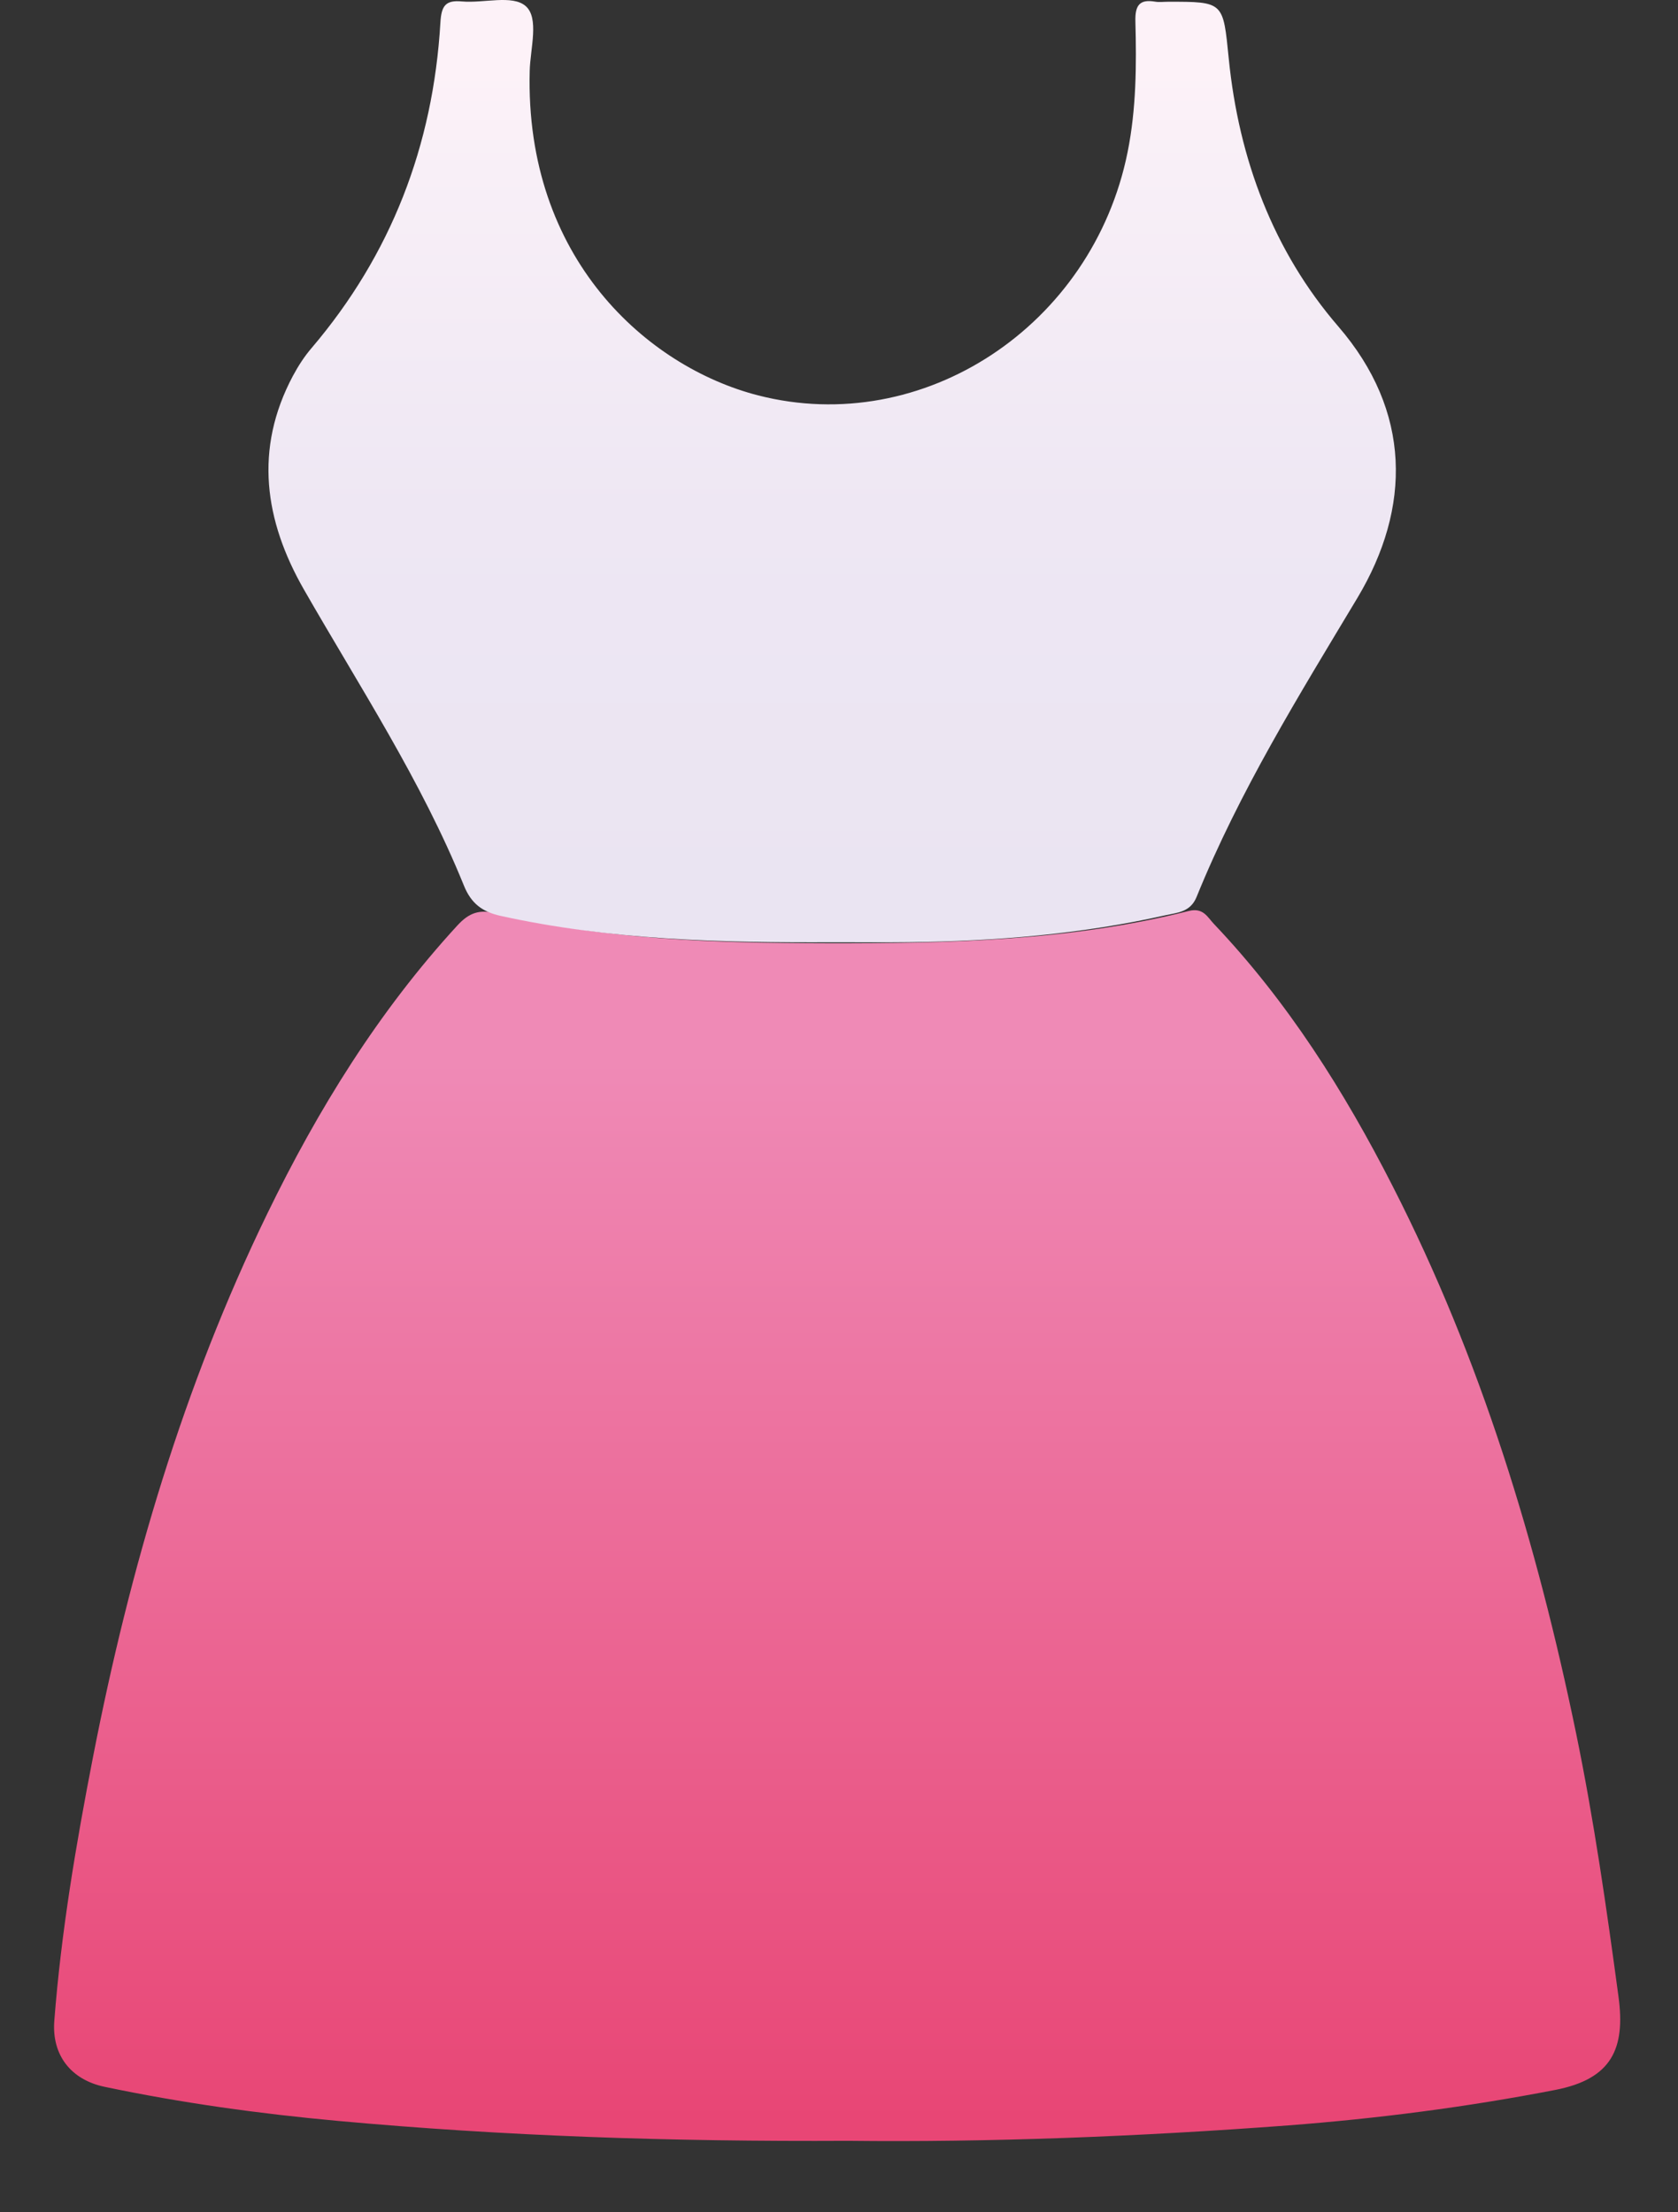
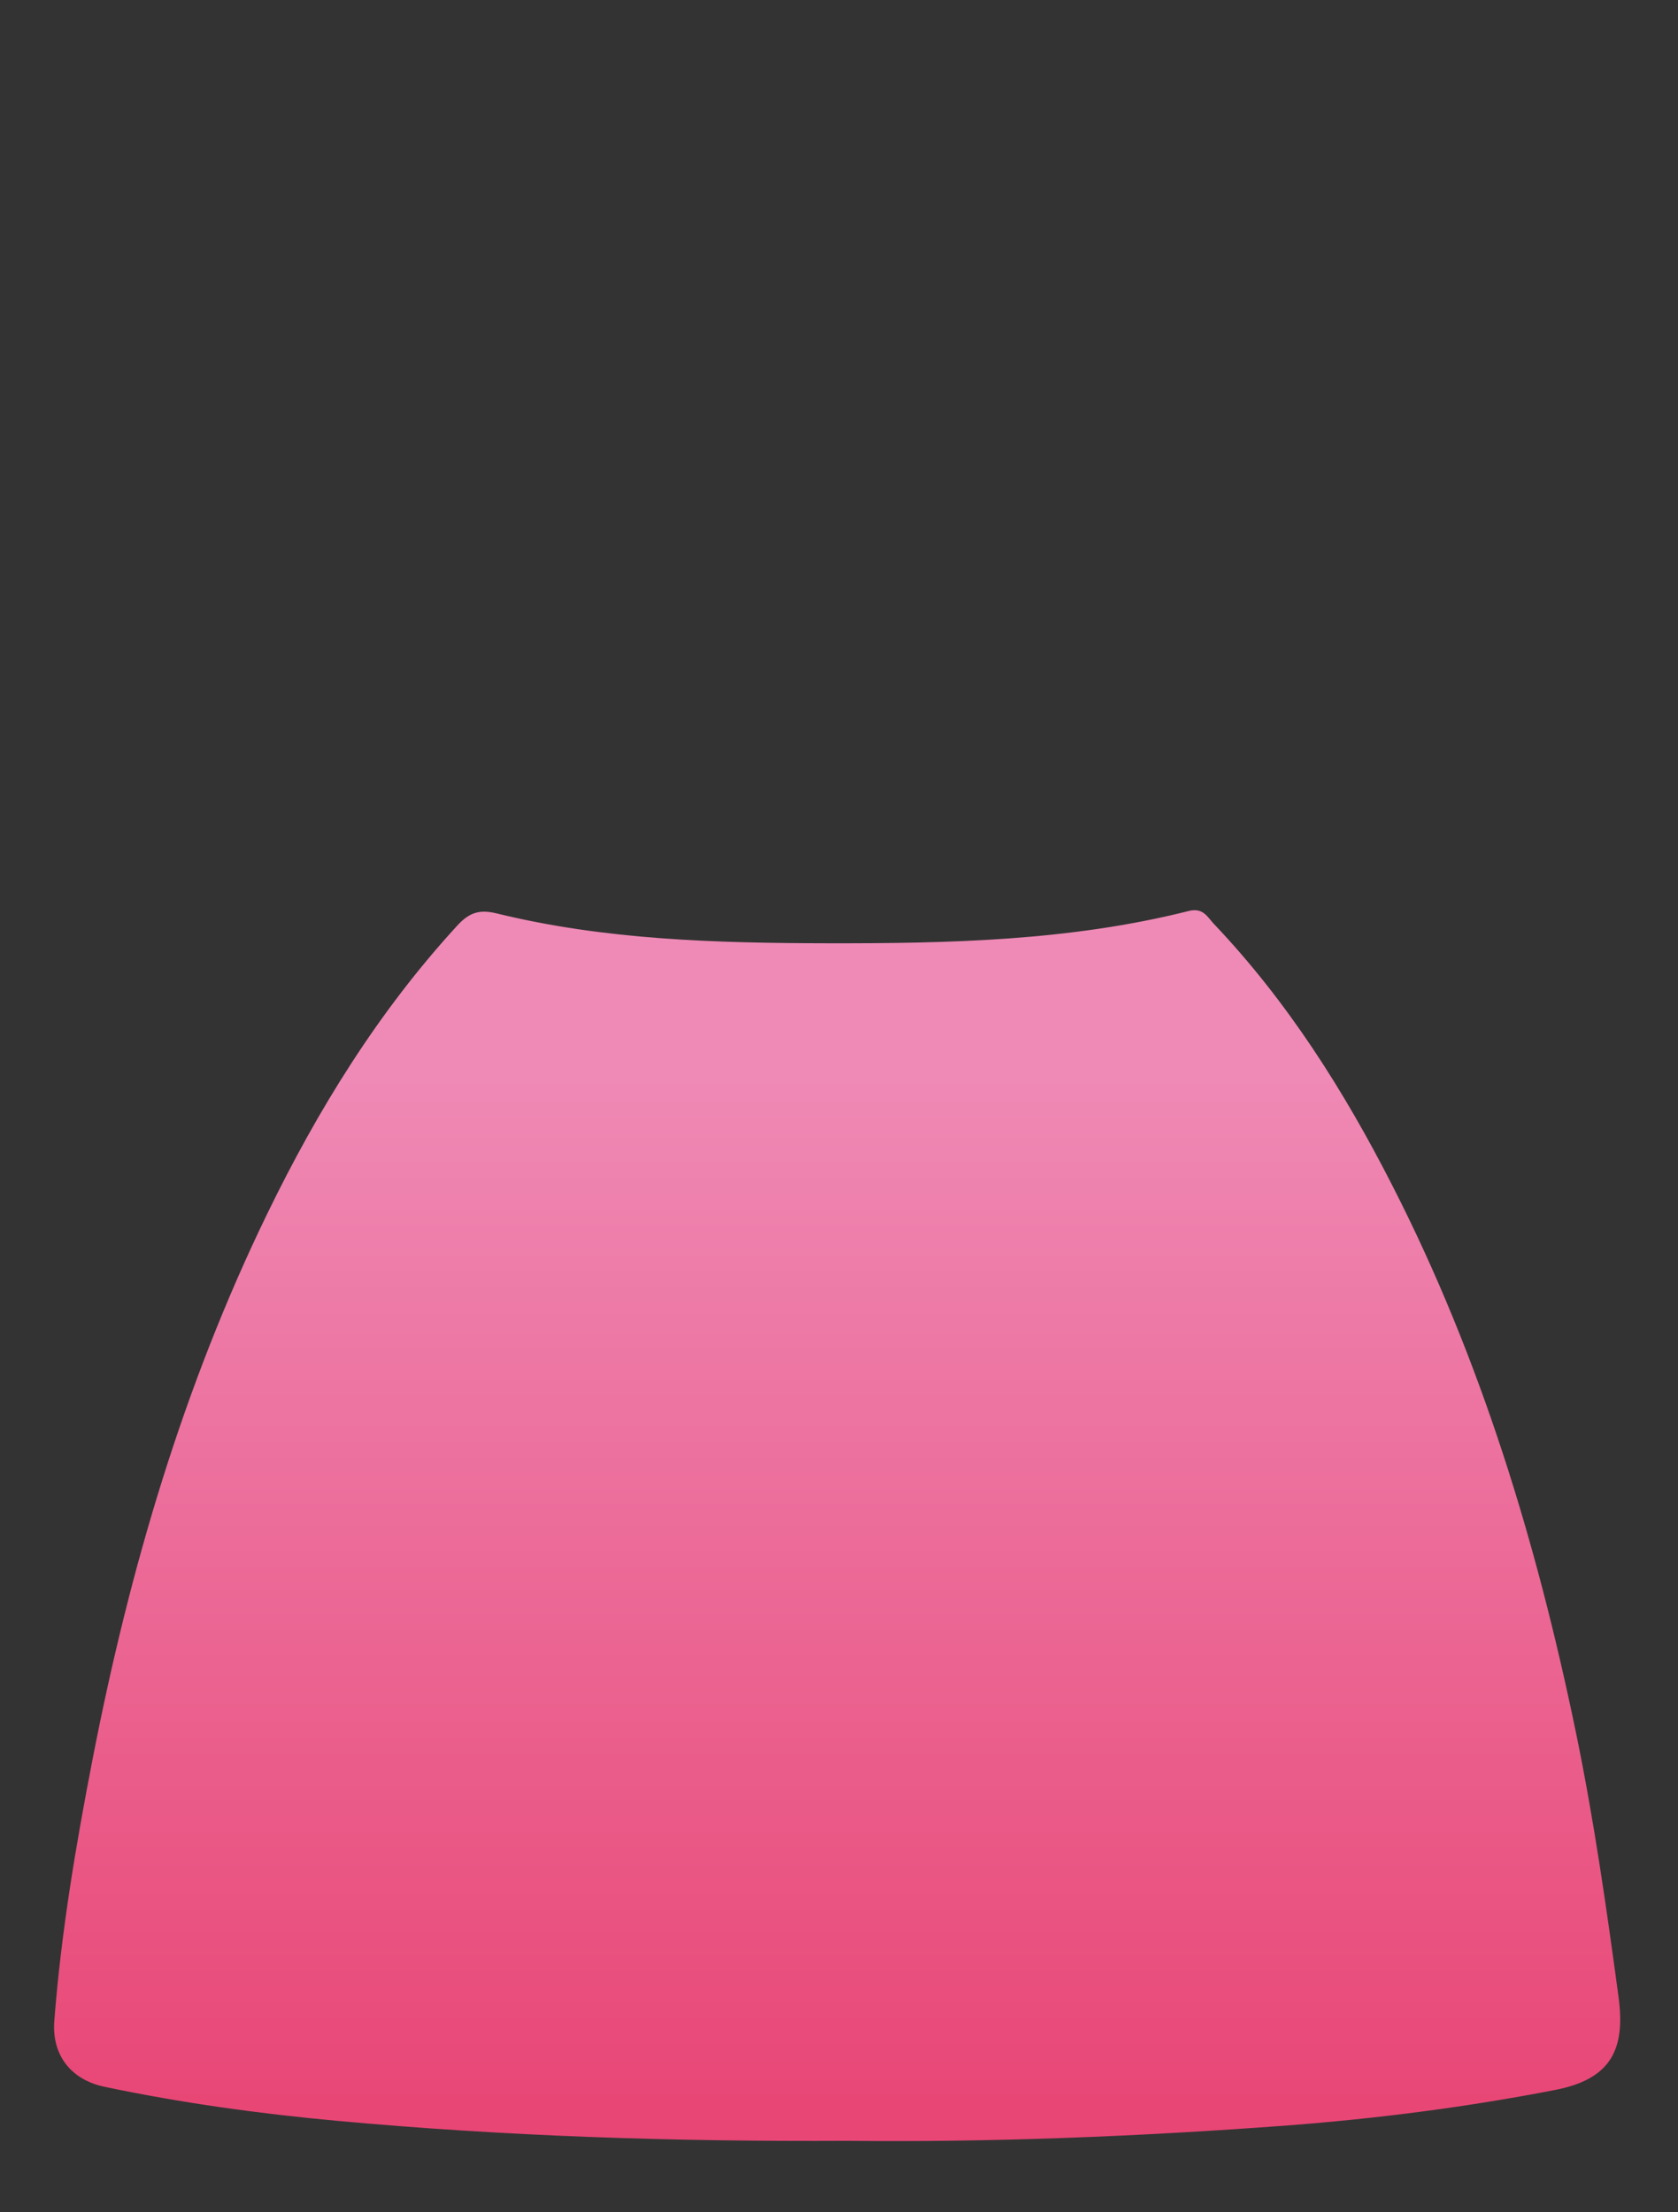
<svg xmlns="http://www.w3.org/2000/svg" width="22" height="29" viewBox="0 0 22 29" fill="none">
  <rect x="0" y="0" width="22" height="29" fill="#333333" stroke="none" />
  <path d="M11.119 28.063C8.788 28.075 6.606 28.001 4.43 27.802C3.402 27.708 2.381 27.567 1.371 27.355C0.934 27.263 0.677 26.944 0.712 26.489C0.802 25.324 0.997 24.172 1.221 23.024C1.701 20.564 2.404 18.174 3.503 15.912C4.168 14.543 4.962 13.258 5.997 12.131C6.15 11.966 6.281 11.917 6.51 11.973C7.933 12.322 9.387 12.362 10.843 12.365C12.436 12.368 14.027 12.334 15.584 11.942C15.776 11.893 15.831 12.023 15.916 12.112C16.882 13.129 17.623 14.302 18.257 15.545C19.417 17.815 20.149 20.229 20.663 22.716C20.899 23.86 21.064 25.017 21.22 26.174C21.312 26.856 21.131 27.252 20.39 27.396C19.23 27.621 18.062 27.771 16.887 27.861C14.919 28.009 12.947 28.084 11.119 28.063Z" fill="url(#paint0_linear_314_208)" />
-   <path d="M10.922 12.352C9.46 12.359 7.999 12.323 6.56 12.005C6.325 11.952 6.178 11.846 6.082 11.608C5.524 10.232 4.714 9.001 3.983 7.725C3.469 6.826 3.328 5.888 3.841 4.926C3.911 4.796 3.992 4.67 4.087 4.56C5.125 3.34 5.679 1.913 5.774 0.296C5.787 0.075 5.841 -0.001 6.057 0.019C6.341 0.044 6.716 -0.071 6.89 0.078C7.073 0.234 6.952 0.637 6.945 0.929C6.88 3.385 8.485 4.809 9.94 5.183C12.104 5.738 14.326 4.271 14.784 1.993C14.898 1.426 14.901 0.854 14.886 0.281C14.88 0.064 14.945 -0.012 15.146 0.022C15.2 0.031 15.256 0.023 15.311 0.023C16.05 0.022 16.035 0.024 16.11 0.769C16.242 2.088 16.696 3.294 17.546 4.279C18.505 5.39 18.507 6.652 17.796 7.839C17.033 9.111 16.251 10.371 15.688 11.758C15.607 11.957 15.437 11.963 15.283 11.997C14.175 12.247 13.051 12.337 11.919 12.351C11.587 12.355 11.254 12.352 10.922 12.352Z" fill="url(#paint1_linear_314_208)" />
  <defs>
    <linearGradient id="paint0_linear_314_208" x1="10.975" y1="13.624" x2="10.975" y2="27.778" gradientUnits="userSpaceOnUse">
      <stop offset="0.02" stop-color="#EF8AB6" />
      <stop offset="1" stop-color="#E84675" />
    </linearGradient>
    <linearGradient id="paint1_linear_314_208" x1="10.911" y1="0.936" x2="10.911" y2="11.973" gradientUnits="userSpaceOnUse">
      <stop stop-color="#FDF2F8" />
      <stop offset="0.116" stop-color="#F8EFF7" />
      <stop offset="0.522" stop-color="#EEE7F3" />
      <stop offset="0.978" stop-color="#EAE4F2" />
    </linearGradient>
  </defs>
</svg>